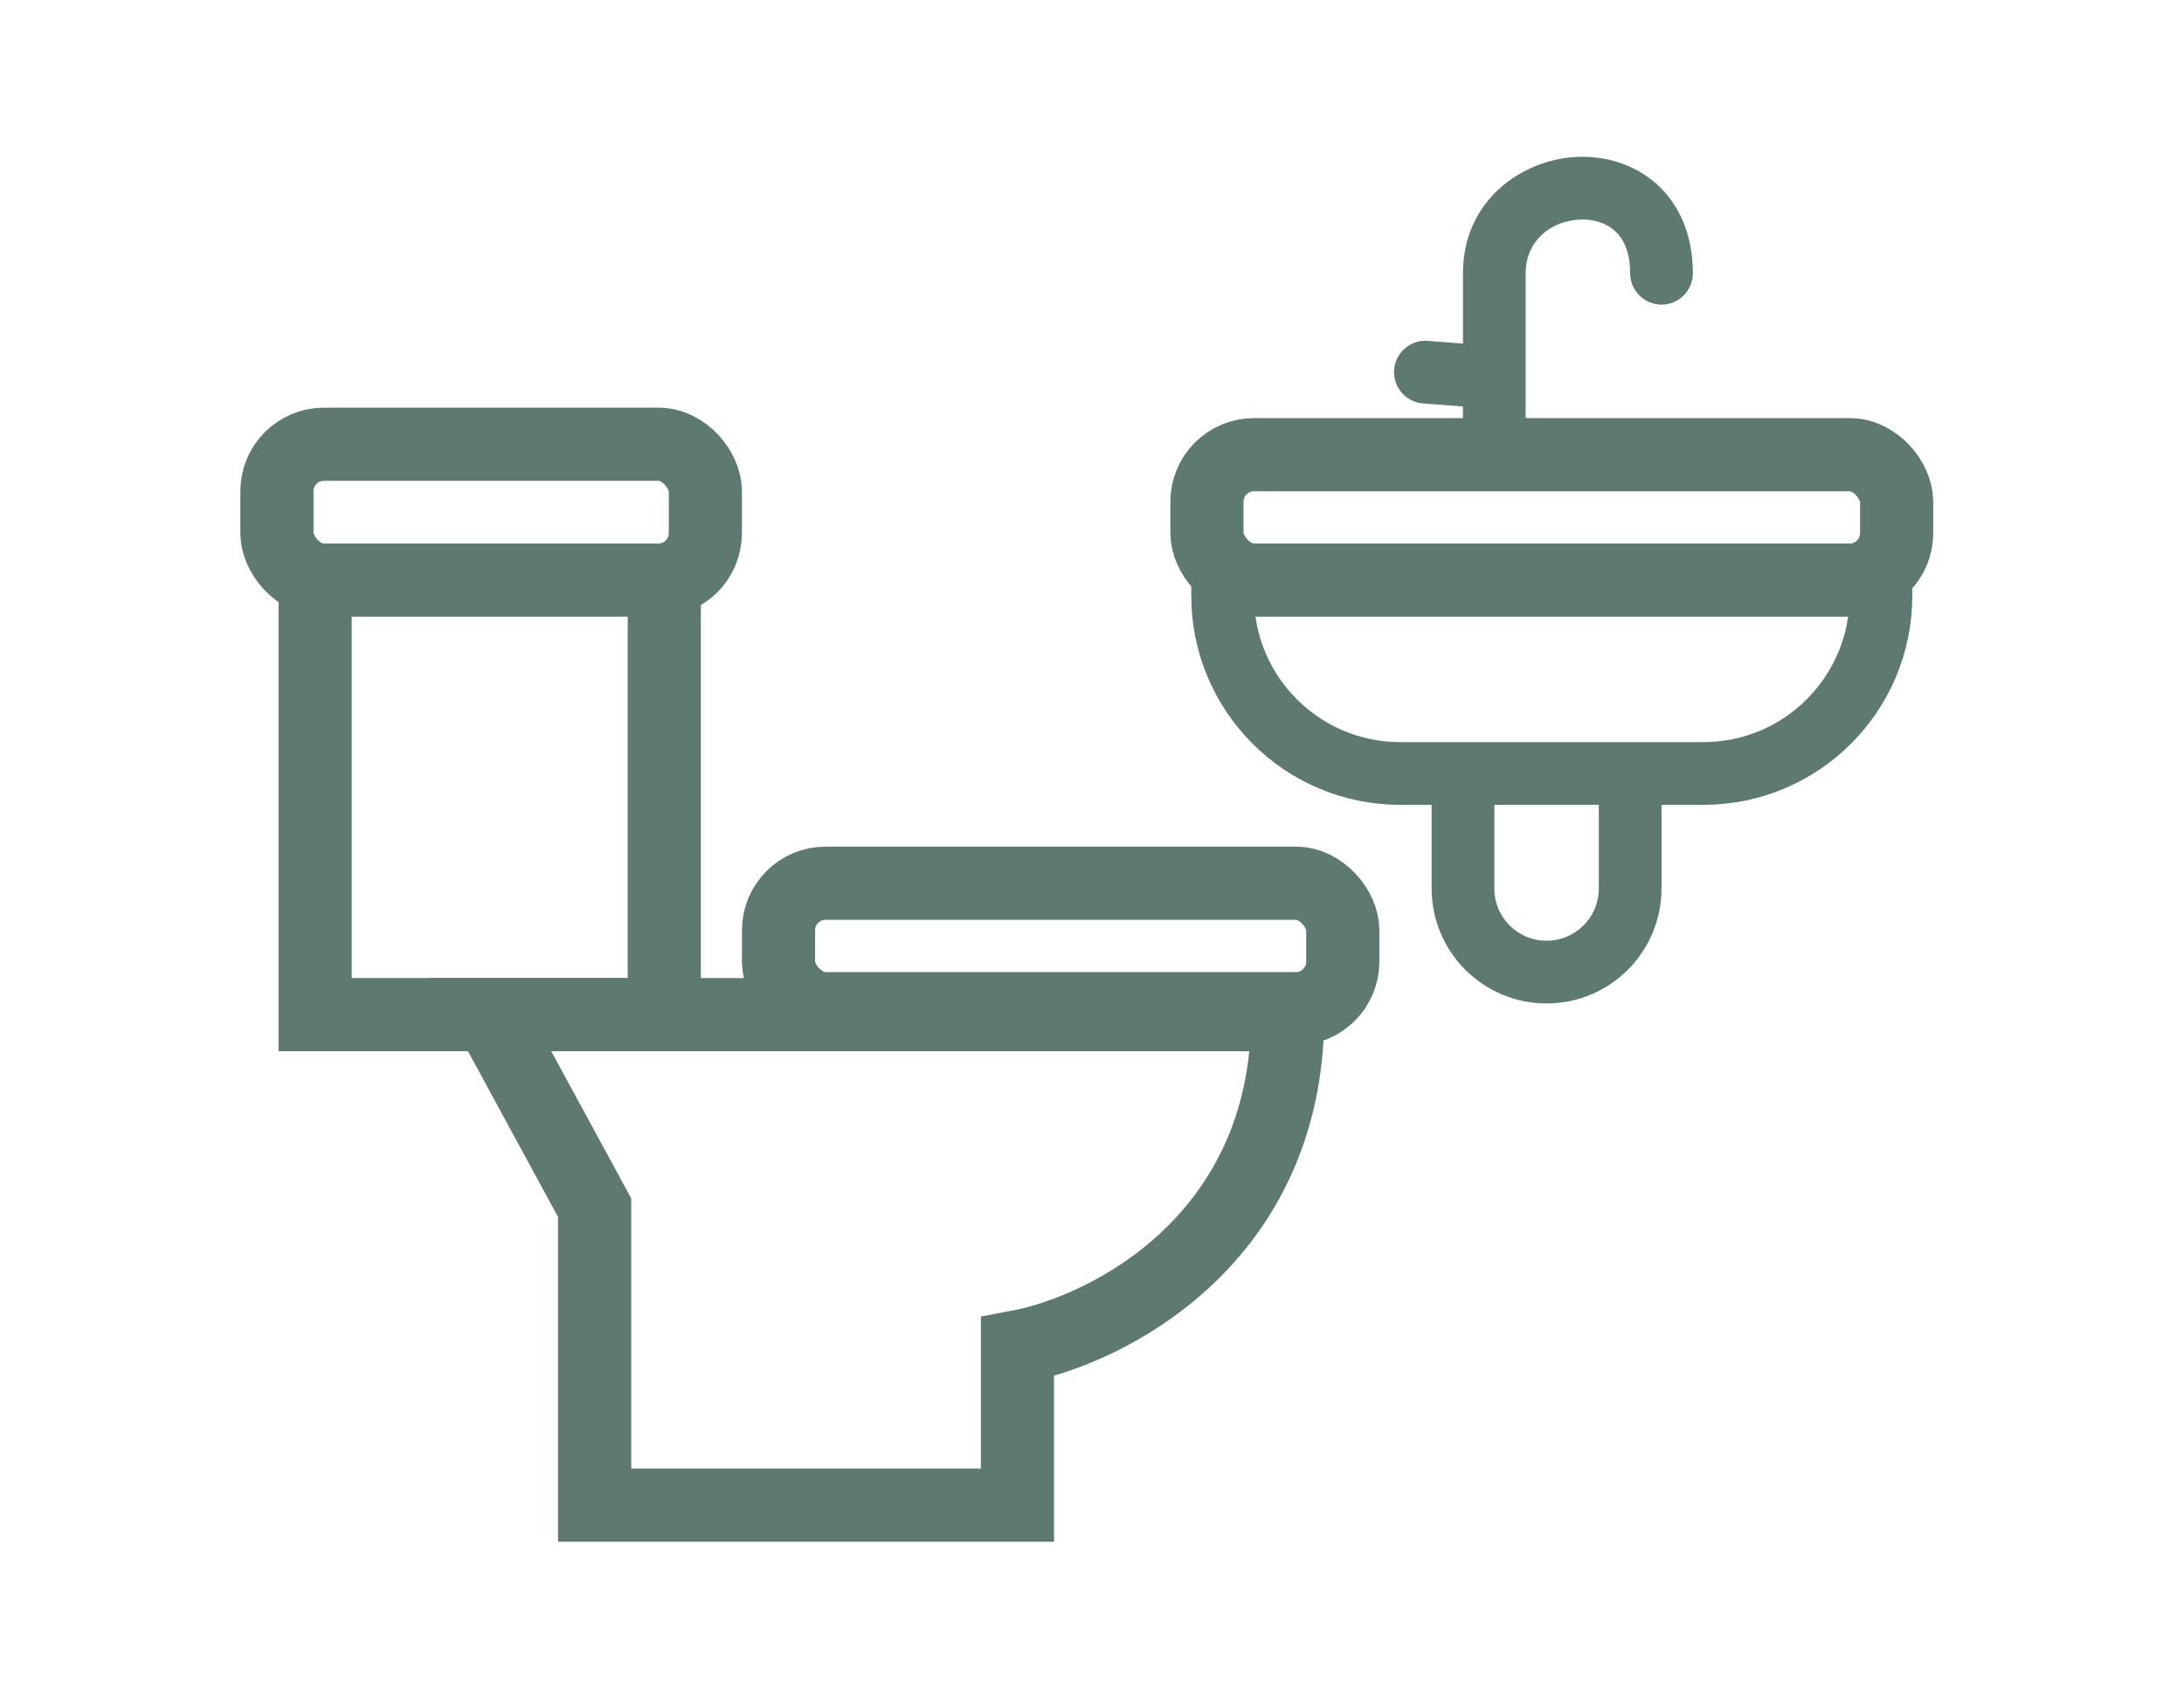
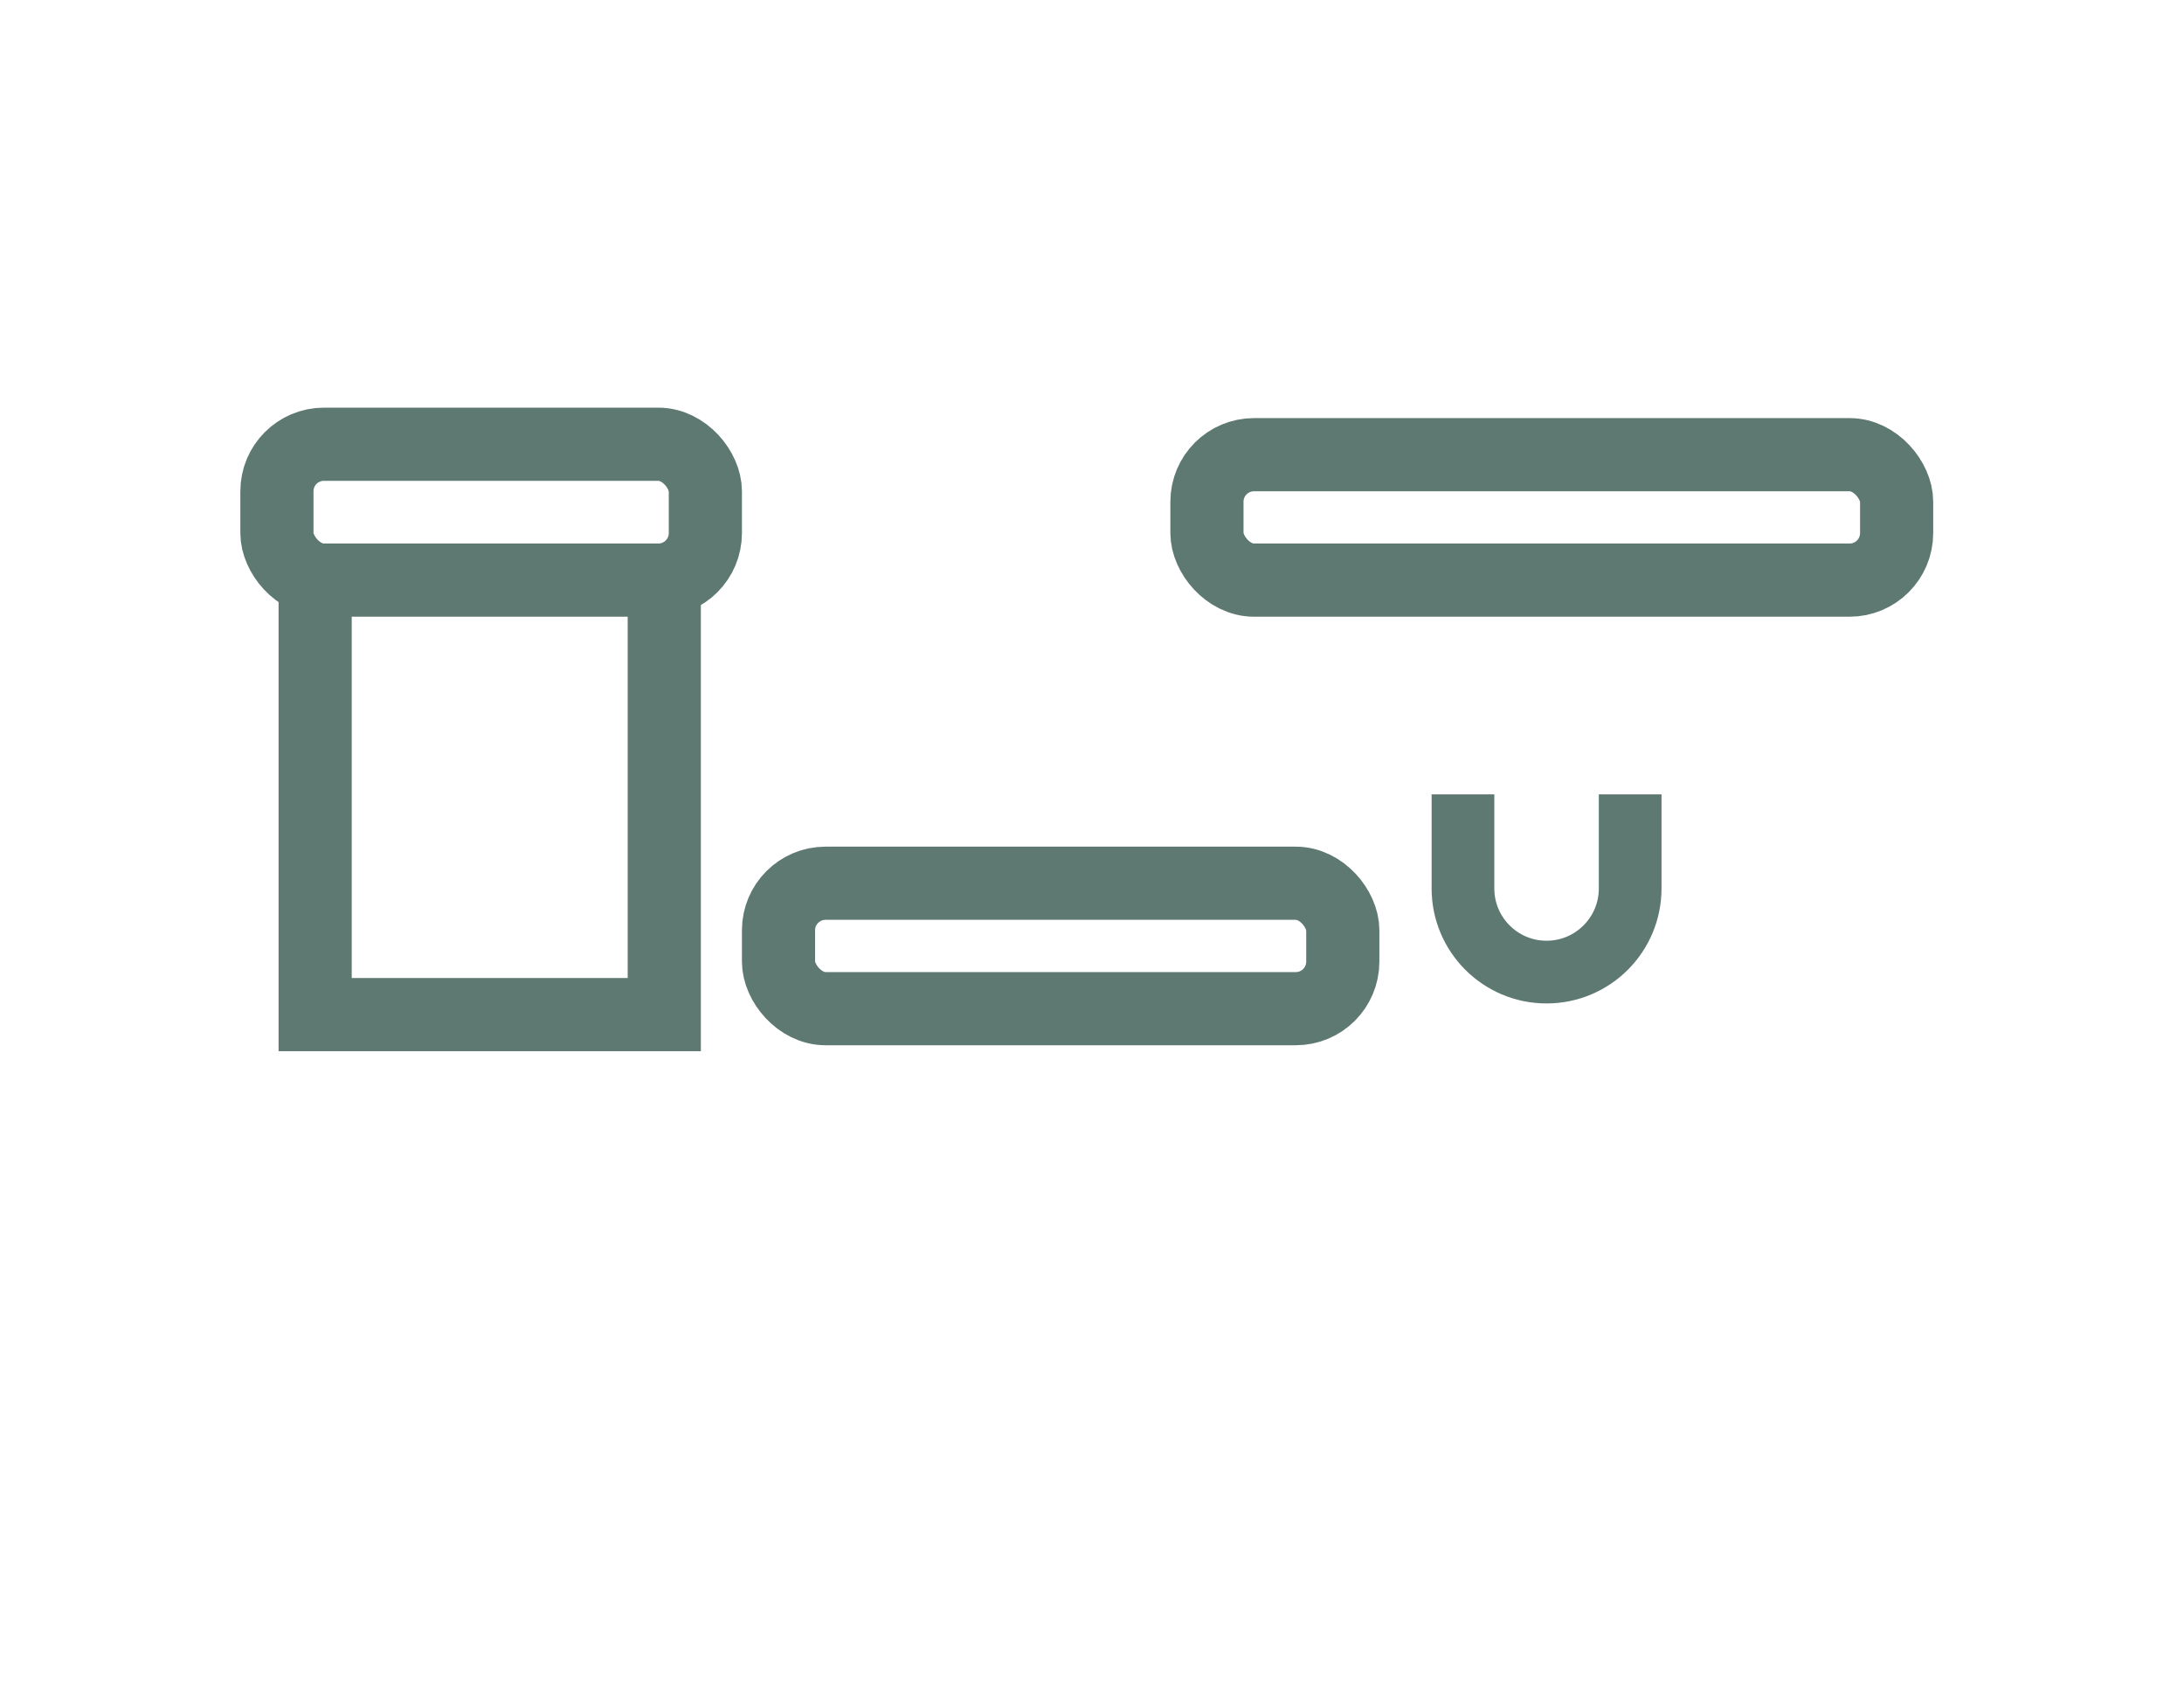
<svg xmlns="http://www.w3.org/2000/svg" width="209" height="161" viewBox="0 0 209 161" fill="none">
  <path d="M30.159 55.705V97.068H63.568V55.705" stroke="#5E7872" stroke-width="7" />
  <rect x="26.5" y="42.5" width="41" height="13" rx="4.5" stroke="#5E7872" stroke-width="7" />
  <rect x="74.5" y="84.5" width="54" height="12" rx="4.5" stroke="#5E7872" stroke-width="7" />
-   <path d="M56.904 115.538L46.864 97.068H123.227C123.227 118.627 105.987 127.246 97.367 128.861V144H56.904V115.538Z" stroke="#5E7872" stroke-width="7" />
-   <path d="M136.404 35.602L141.691 36.009" stroke="#5E7872" stroke-width="6" stroke-linecap="round" />
-   <path d="M117 52V57C117 66.389 124.611 74 134 74H163C172.389 74 180 66.389 180 57V52" stroke="#5E7872" stroke-width="6" />
  <path d="M140 76V85C140 89.418 143.582 93 148 93V93C152.418 93 156 89.418 156 85V76" stroke="#5E7872" stroke-width="6" />
  <rect x="115.5" y="43.5" width="66" height="12" rx="4.5" stroke="#5E7872" stroke-width="7" />
-   <path d="M156 26.143C156 27.799 157.343 29.143 159 29.143C160.657 29.143 162 27.799 162 26.143H156ZM146 41V26.143H140V41H146ZM146 26.143C146 23.076 148.367 21.147 151.15 21.007C152.499 20.94 153.69 21.336 154.51 22.063C155.278 22.744 156 23.962 156 26.143H162C162 22.501 160.722 19.553 158.49 17.574C156.31 15.64 153.501 14.882 150.85 15.015C145.633 15.277 140 19.17 140 26.143H146Z" fill="#5E7872" />
</svg>